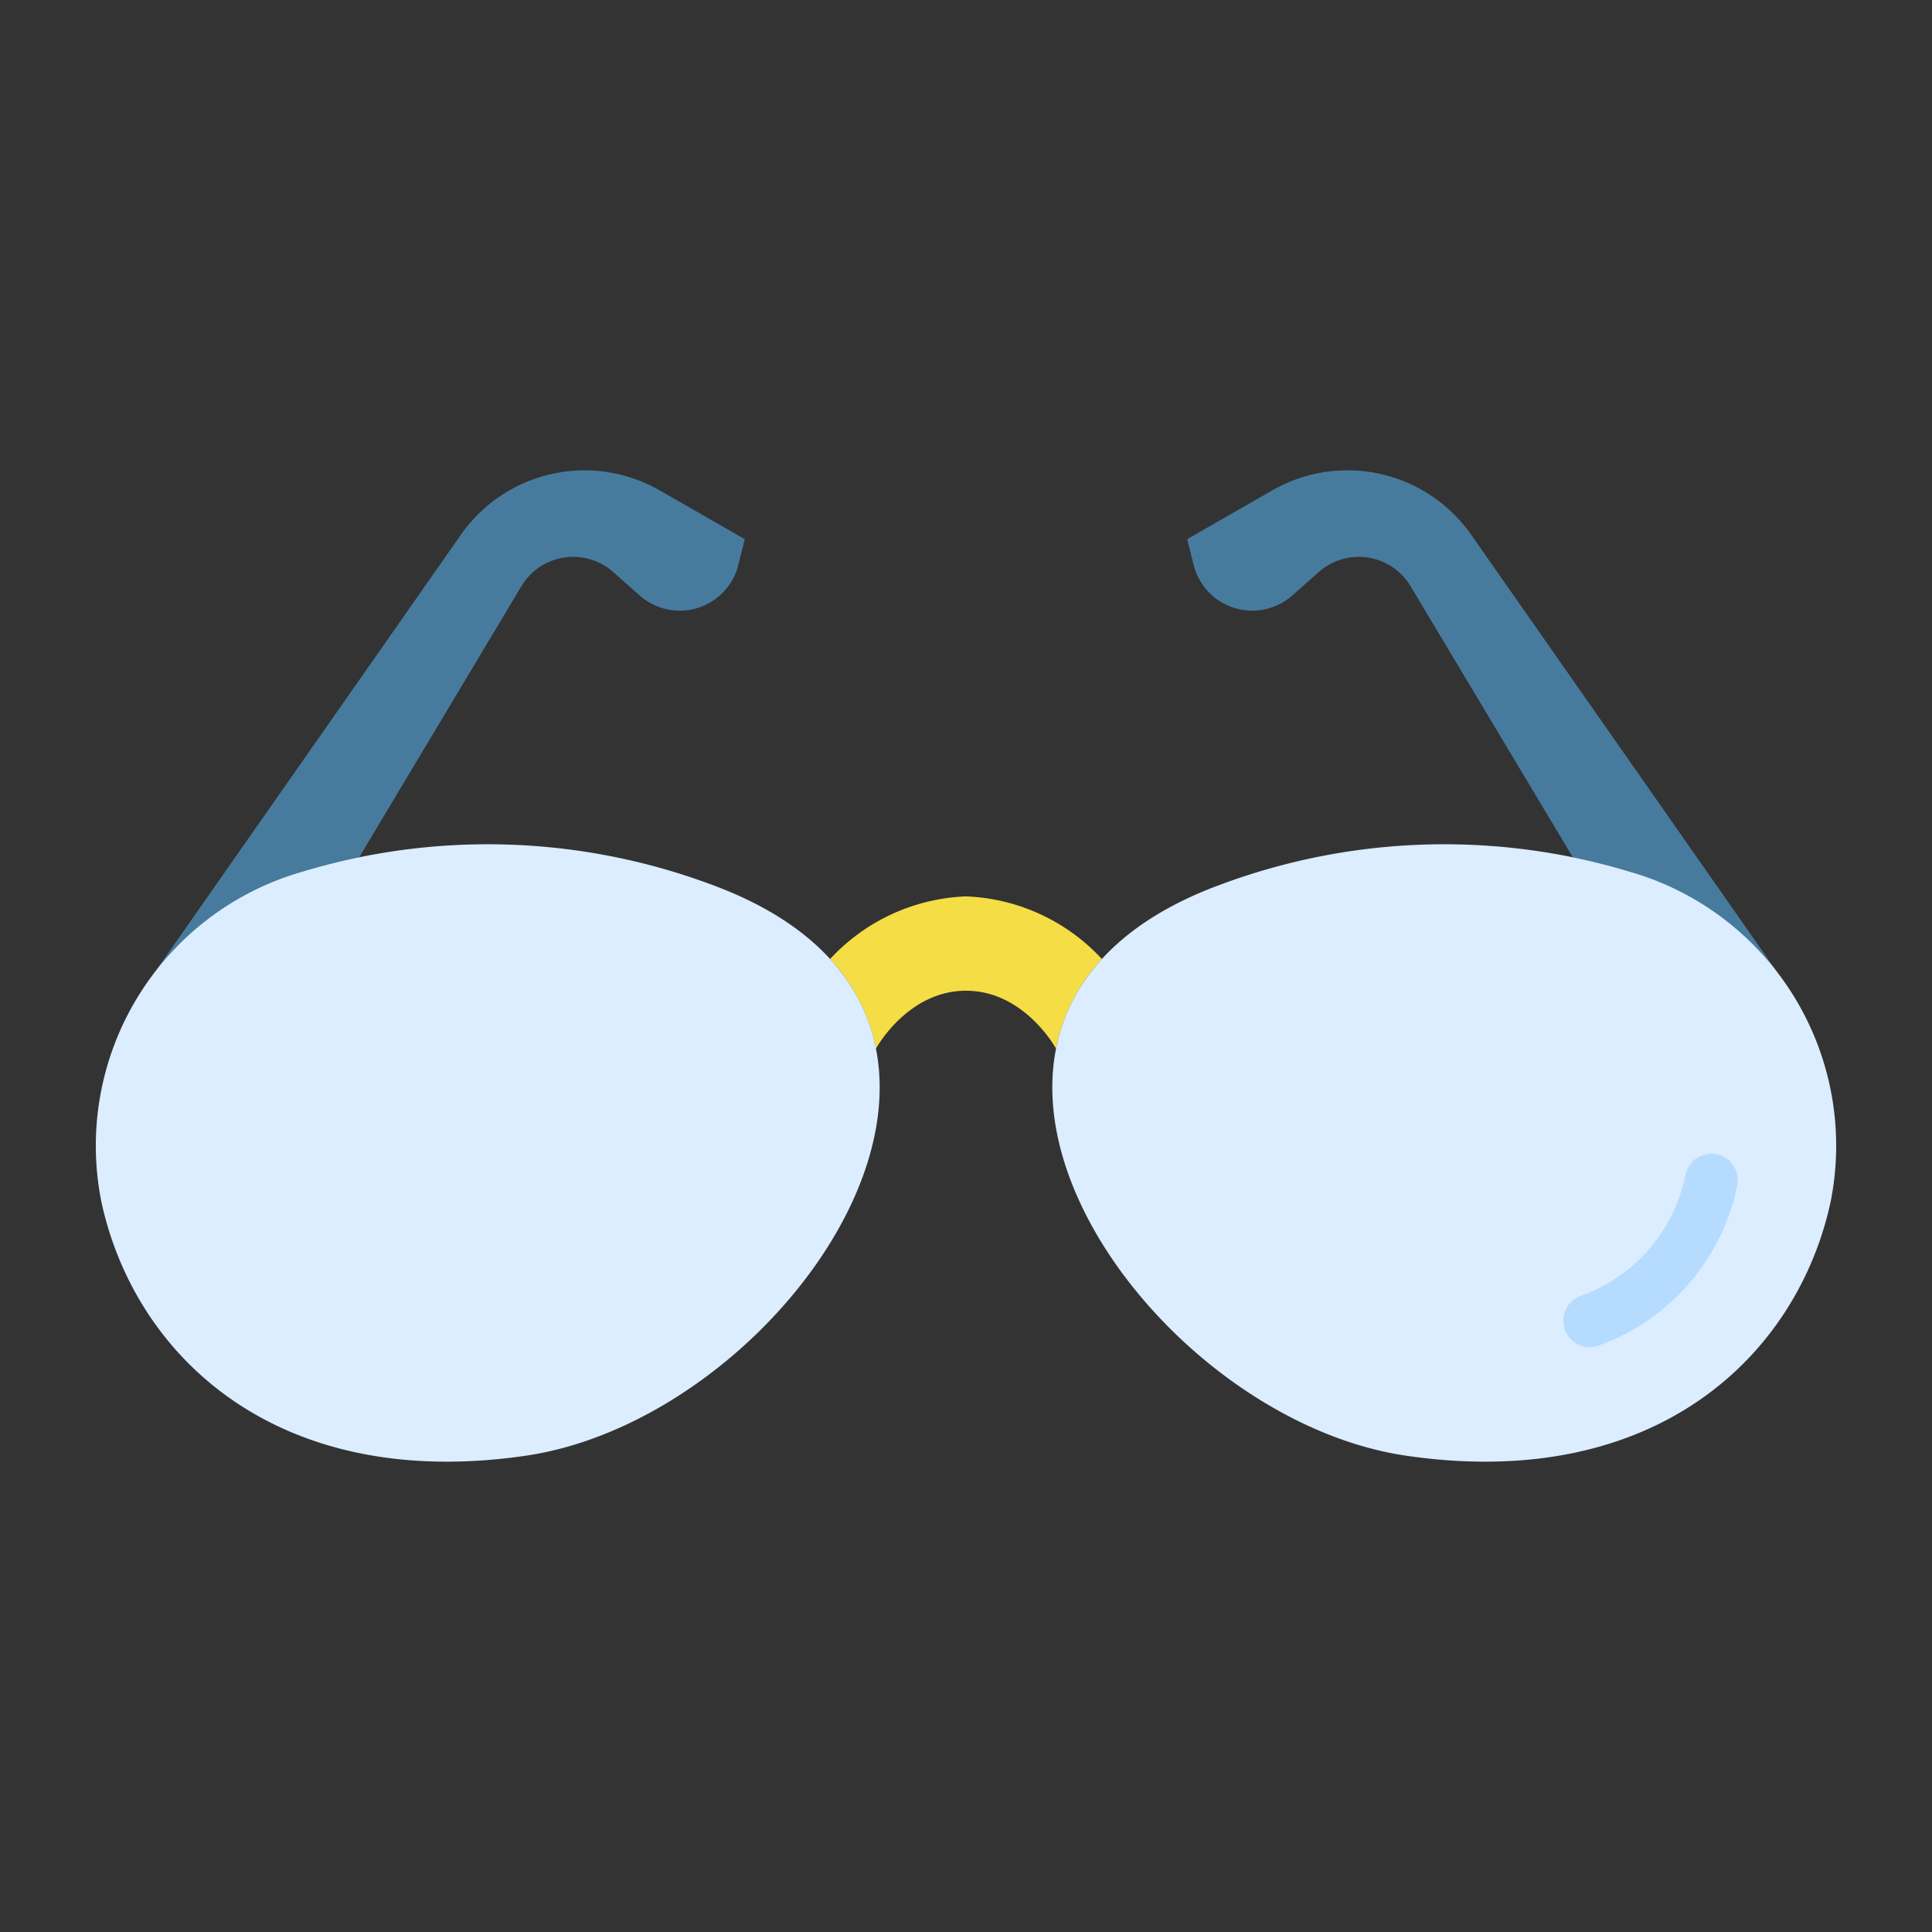
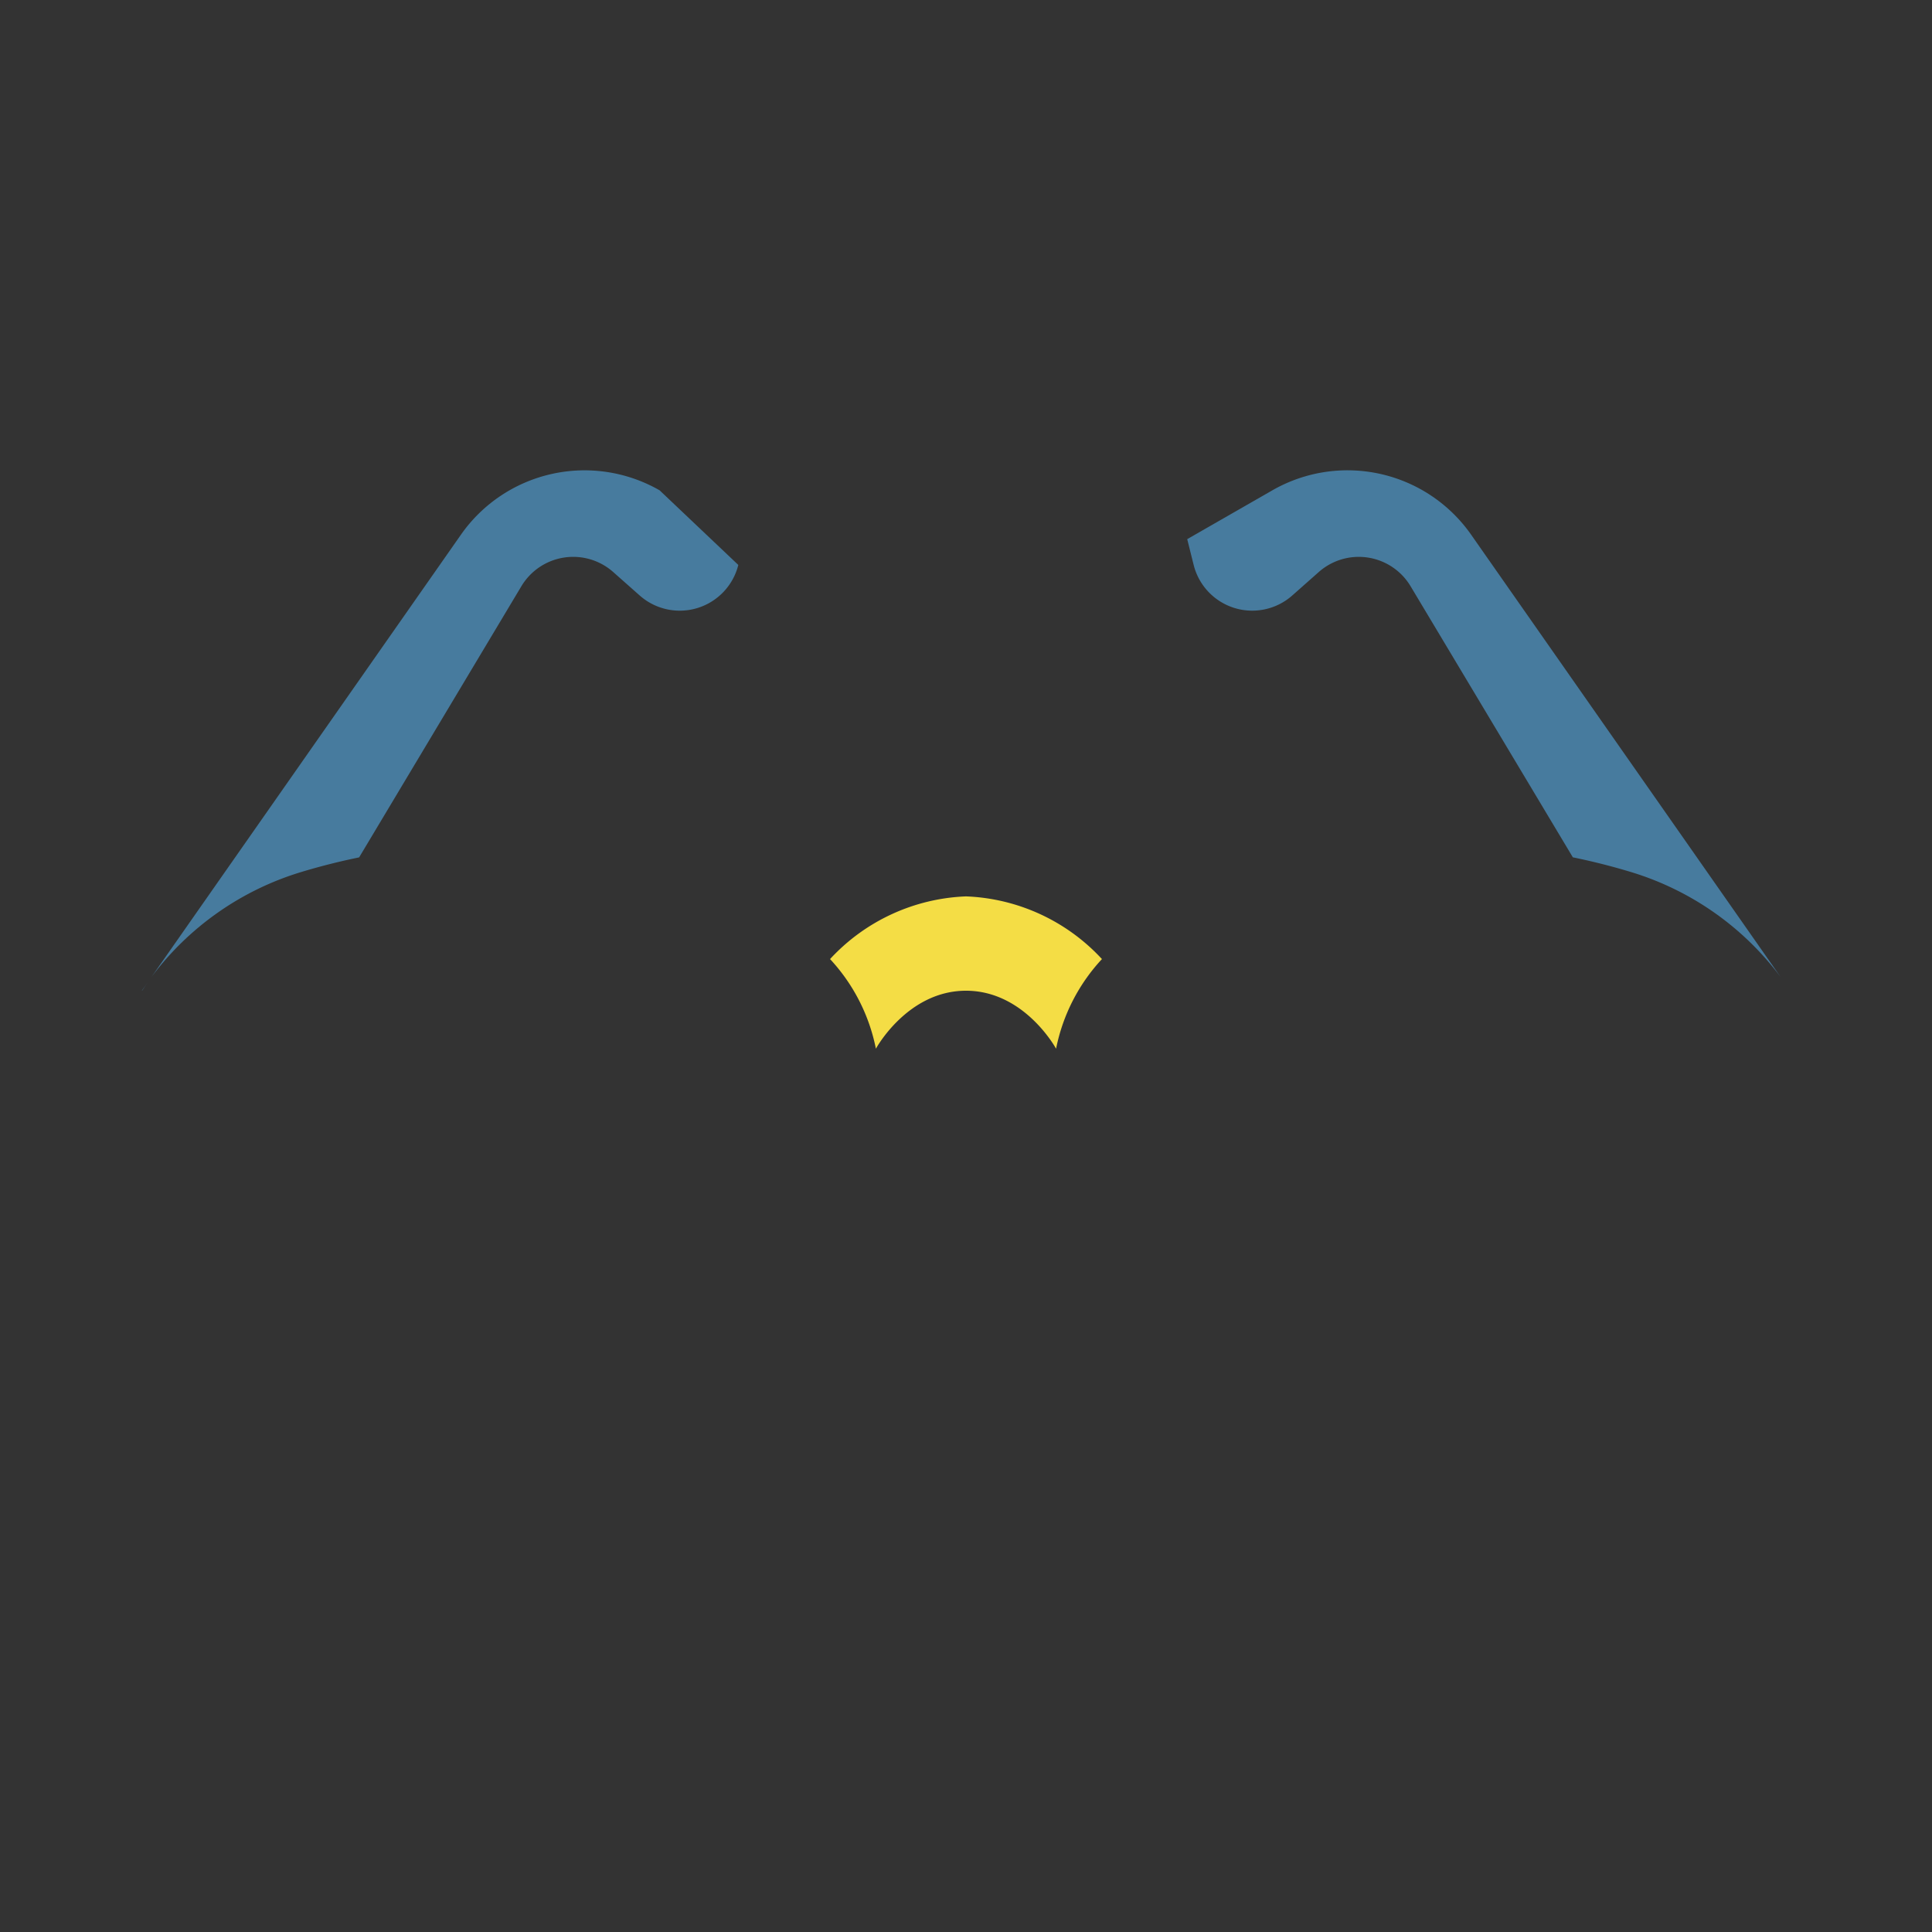
<svg xmlns="http://www.w3.org/2000/svg" width="128" height="128" viewBox="0 0 128 128">
  <rect x="0" y="0" width="128" height="128" fill="#333333" stroke="none" />
  <title>GLASSES</title>
  <g>
    <g>
-       <path d="M118.574,65.619l.03.019-.512-.733C118.261,65.138,118.415,65.38,118.574,65.619Z" fill="#477b9e" />
      <path d="M85.616,39.452,87.37,37.9a4,4,0,0,1,6.085.94L104.205,56.8h0c1.377.282,2.661.614,3.837.97a19.391,19.391,0,0,1,9.926,6.957l-20.5-29.3A10,10,0,0,0,84.3,32.484L78.656,35.72l.427,1.708A4,4,0,0,0,85.616,39.452Z" fill="#477b9e" />
    </g>
    <path d="M73.006,63.541A12.926,12.926,0,0,0,64,59.388a12.93,12.93,0,0,0-9.007,4.153h0A12.21,12.21,0,0,1,58.03,69.48s2.086-3.842,5.97-3.842,5.968,3.842,5.968,3.842h0a12.211,12.211,0,0,1,3.037-5.937Z" fill="#f4dd45" />
    <g>
-       <path d="M19.956,57.774c1.176-.356,2.46-.688,3.837-.97h0l10.75-17.965a4,4,0,0,1,6.084-.94l1.755,1.554a4,4,0,0,0,6.533-2.024l.427-1.708L43.7,32.484a10,10,0,0,0-13.165,2.945l-20.5,29.3A19.391,19.391,0,0,1,19.956,57.774Z" fill="#477b9e" />
+       <path d="M19.956,57.774c1.176-.356,2.46-.688,3.837-.97h0l10.75-17.965a4,4,0,0,1,6.084-.94l1.755,1.554a4,4,0,0,0,6.533-2.024L43.7,32.484a10,10,0,0,0-13.165,2.945l-20.5,29.3A19.391,19.391,0,0,1,19.956,57.774Z" fill="#477b9e" />
      <path d="M9.908,64.905l-.512.733.03-.019C9.585,65.38,9.739,65.138,9.908,64.905Z" fill="#477b9e" />
    </g>
-     <path d="M6.724,79.658A18.889,18.889,0,0,1,19.956,57.774a42.442,42.442,0,0,1,27.116.81c23.478,8.559,5.5,35.28-12.259,37.864C18.268,98.856,8.926,89.775,6.724,79.658Z" fill="#dbedff" />
-     <path d="M121.276,79.658a18.889,18.889,0,0,0-13.232-21.884,42.442,42.442,0,0,0-27.116.81c-23.479,8.559-5.5,35.28,12.258,37.864C109.732,98.856,119.073,89.775,121.276,79.658Z" fill="#dbedff" />
-     <path d="M105.325,89.252a1.75,1.75,0,0,1-.607-3.392,10.782,10.782,0,0,0,6.955-8.045,1.75,1.75,0,0,1,3.42.745,14.321,14.321,0,0,1-9.16,10.584A1.754,1.754,0,0,1,105.325,89.252Z" fill="#b5dcff" />
  </g>
</svg>